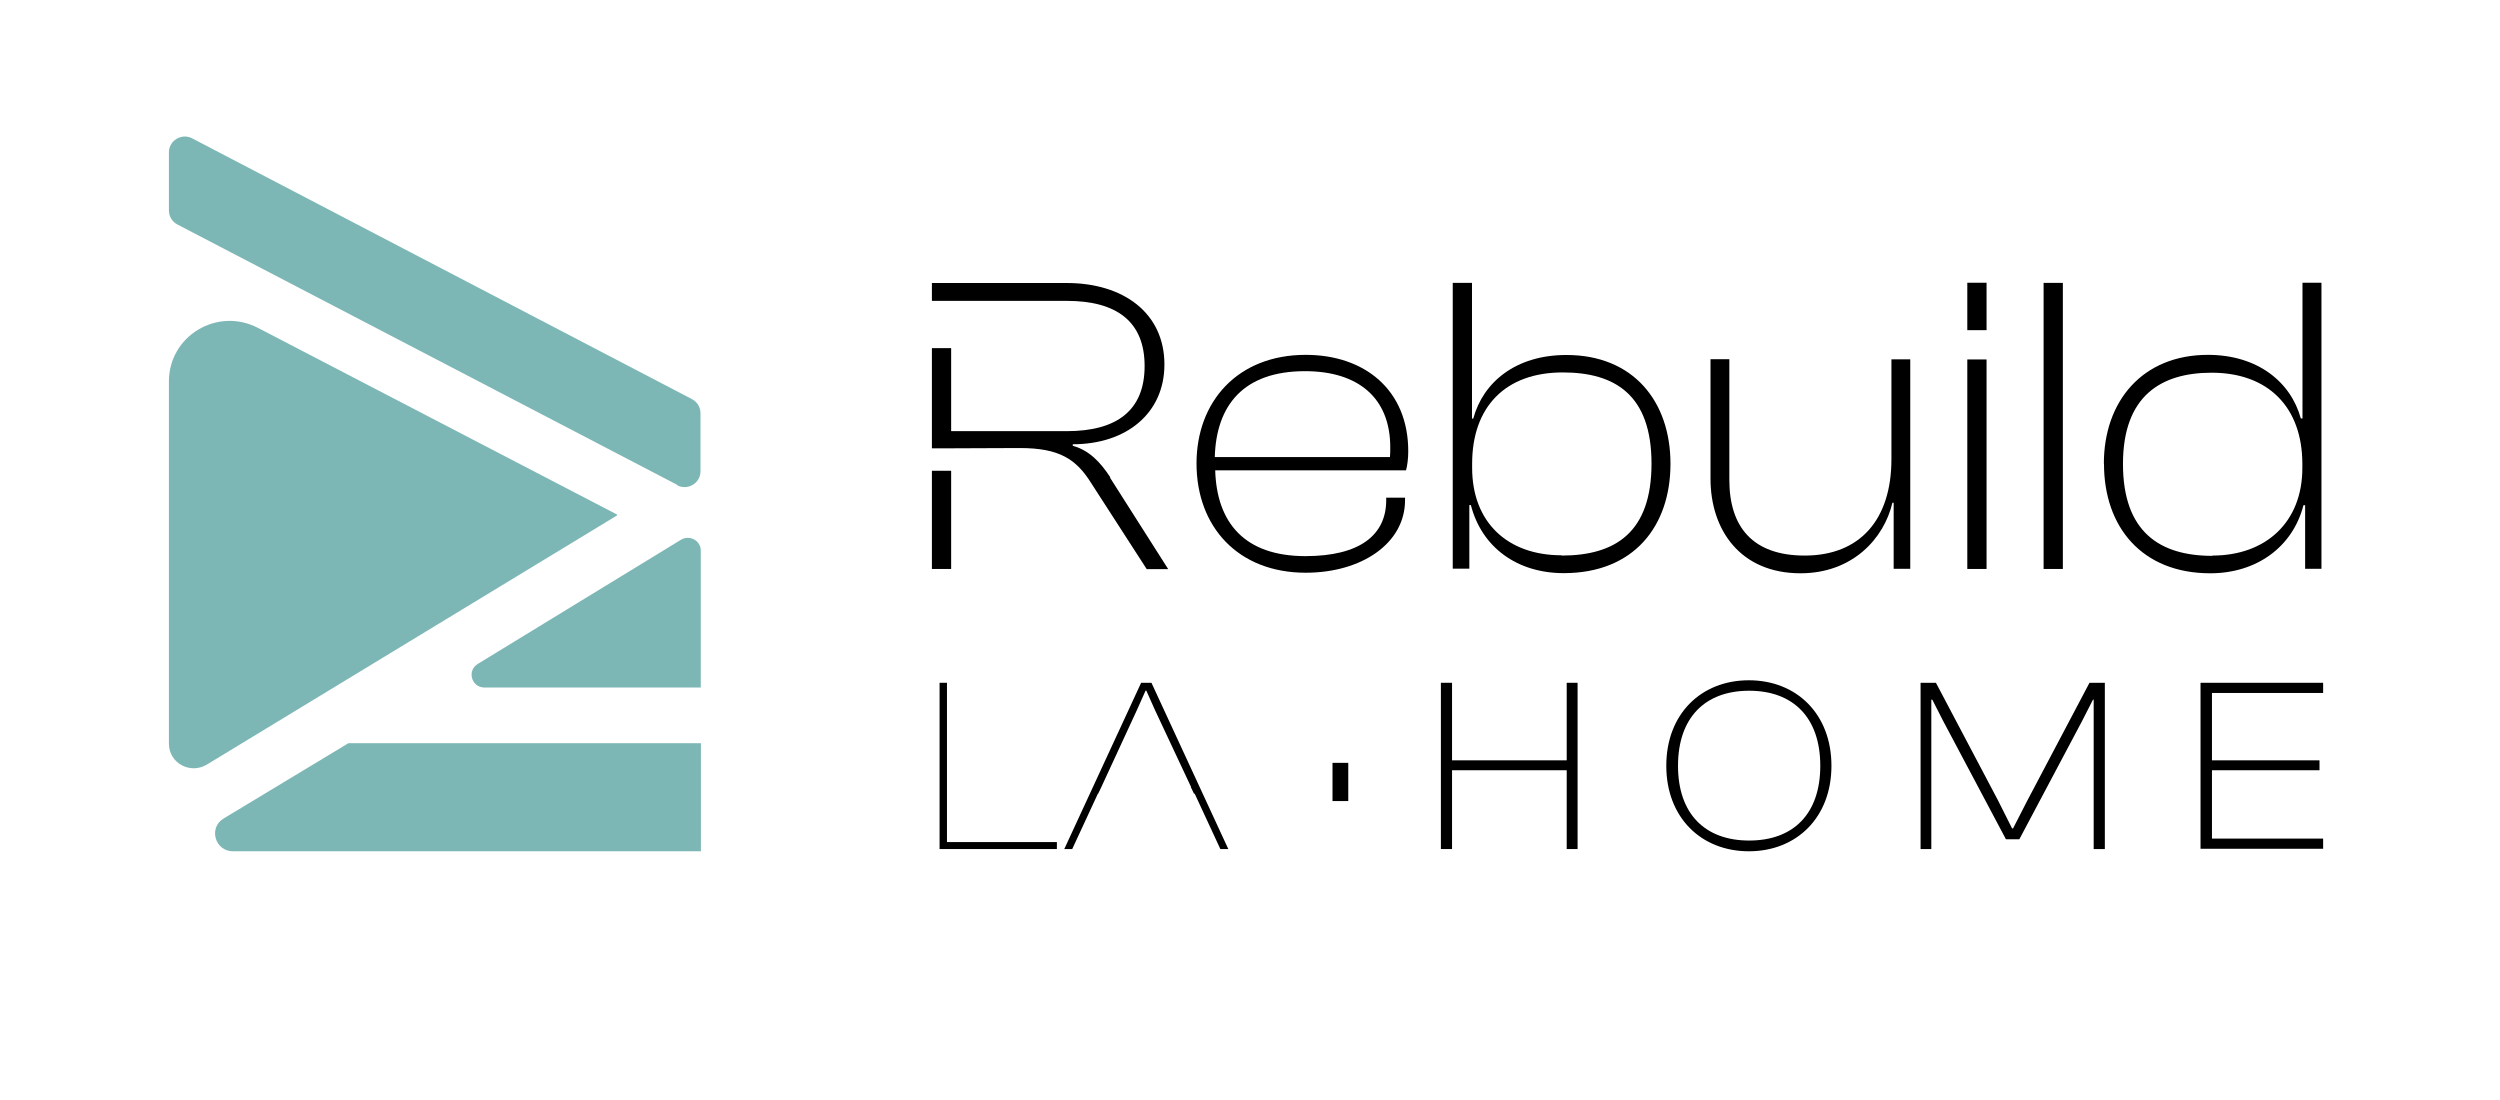
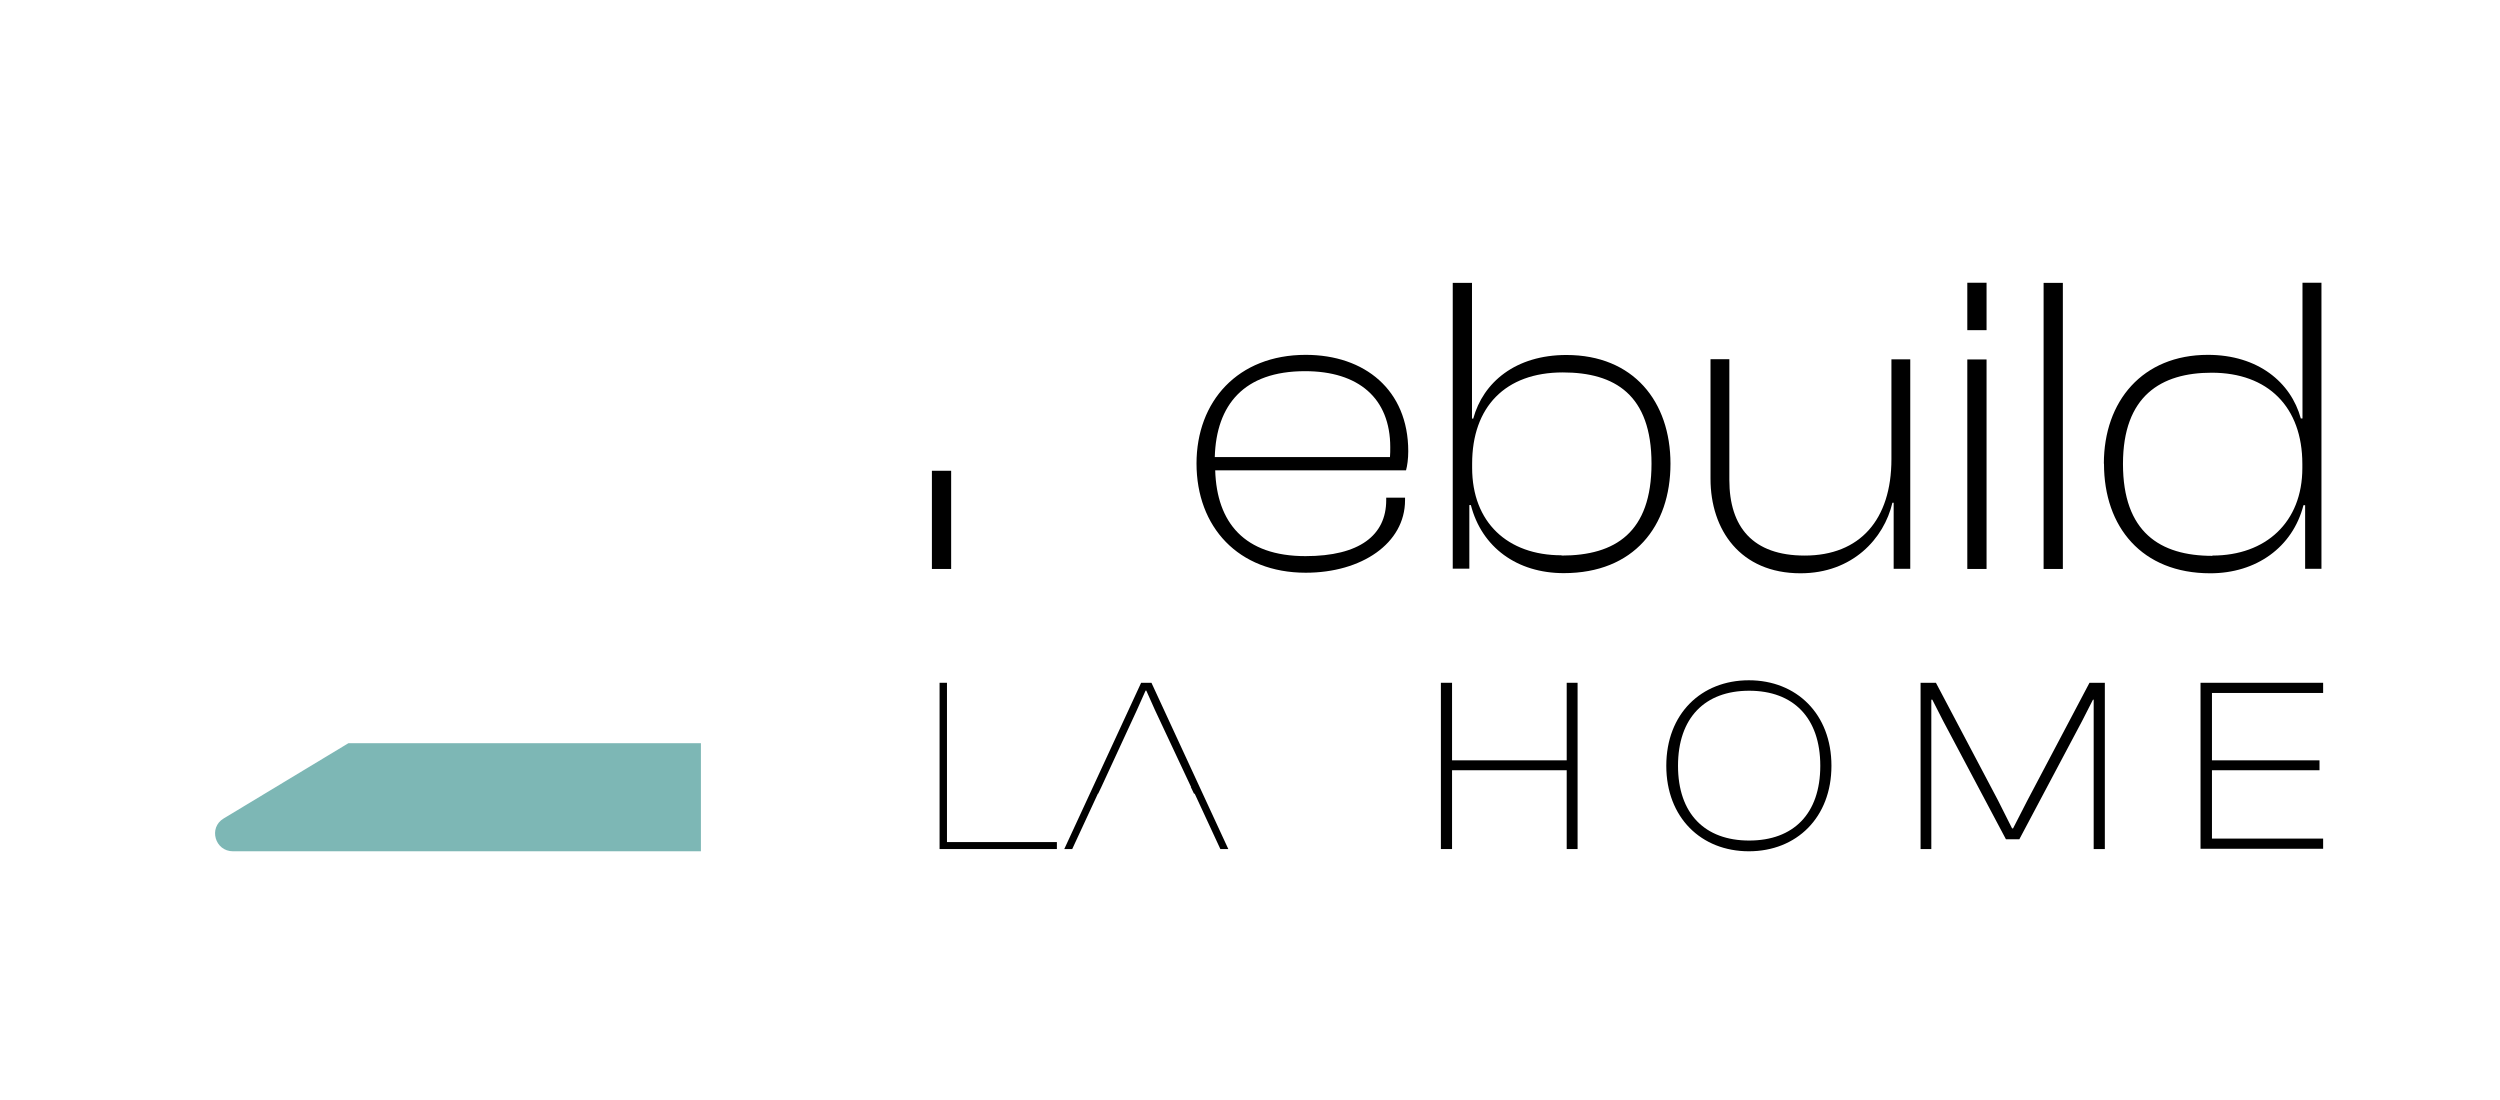
<svg xmlns="http://www.w3.org/2000/svg" id="Layer_1" viewBox="0 0 179.23 78.89">
  <defs>
    <style>      .cls-1 {        fill: #7db7b5;      }    </style>
  </defs>
  <g>
    <path d="M85.78,33.24c0-4.47,2.96-7.8,7.83-7.8,4.22,0,7.35,2.51,7.35,6.91,0,.55-.07,1.05-.16,1.37h-13.68c.11,3.74,2.09,6.15,6.47,6.15,3.88,0,5.79-1.5,5.79-4.01v-.18h1.35v.18c0,3.1-3.12,5.2-7.12,5.2-4.84,0-7.83-3.28-7.83-7.84v.02ZM87.09,32.77h12.56c.02-.25.02-.46.02-.71,0-3.51-2.27-5.45-6.11-5.45-4.39,0-6.36,2.42-6.47,6.15Z" />
    <path d="M104.15,40.79v-20.51h1.38v9.73h.09c.71-2.6,3.03-4.56,6.68-4.56,4.8,0,7.46,3.33,7.46,7.8s-2.62,7.84-7.65,7.84c-3.35,0-5.88-1.85-6.66-4.88h-.11v4.56h-1.19v.02ZM111.95,39.83c3.86,0,6.45-1.66,6.45-6.59s-2.62-6.54-6.36-6.54c-4.13,0-6.5,2.48-6.5,6.54v.3c0,3.9,2.53,6.27,6.41,6.27v.02Z" />
    <path d="M122.63,34.32v-8.57h1.35v8.66c0,3.37,1.68,5.42,5.4,5.42,3.97,0,6.22-2.58,6.22-6.91v-7.16h1.35v15.02h-1.19v-4.74h-.09c-.6,2.58-2.87,5.06-6.59,5.06-4.32,0-6.45-3.12-6.45-6.77v-.02Z" />
    <path d="M141.04,23.67v-3.4h1.38v3.4h-1.38ZM141.04,40.79v-15.02h1.38v15.02h-1.38Z" />
    <path d="M146.51,40.79v-20.51h1.38v20.51h-1.38Z" />
    <path d="M150.83,33.24c0-4.47,2.76-7.8,7.46-7.8,3.58,0,5.95,1.96,6.66,4.56h.12v-9.73h1.36v20.51h-1.17v-4.56h-.12c-.78,3.03-3.4,4.88-6.68,4.88-4.91,0-7.62-3.33-7.62-7.84v-.02ZM158.61,39.83c3.83,0,6.45-2.39,6.45-6.27v-.3c0-4.08-2.46-6.54-6.5-6.54-3.63,0-6.36,1.66-6.36,6.54s2.64,6.59,6.41,6.59v-.02Z" />
    <path d="M67.36,60.87v-11.92h.53v11.42h7.88v.5h-8.4Z" />
    <path d="M103.3,60.87v-11.92h.8v5.56h8.22v-5.56h.78v11.92h-.78v-5.65h-8.22v5.65h-.8Z" />
    <path d="M119.46,54.9c0-3.72,2.5-6.13,5.92-6.13s5.92,2.42,5.92,6.13-2.5,6.13-5.92,6.13-5.92-2.42-5.92-6.13ZM130.5,54.9c0-3.44-1.93-5.38-5.1-5.38s-5.1,1.94-5.1,5.38,1.93,5.36,5.1,5.36,5.1-1.91,5.1-5.36Z" />
    <path d="M137.69,60.87v-11.92h1.1l4.45,8.43,1.01,2.01h.07l1.03-2.01,4.45-8.43h1.1v11.92h-.8v-10.71h-.05l-.78,1.53-4.5,8.48h-.96l-4.5-8.48-.78-1.53h-.07v10.71h-.8.02Z" />
    <path d="M157.76,60.87v-11.92h8.79v.73h-7.97v4.83h7.71v.71h-7.71v4.9h7.97v.73h-8.79v.02Z" />
-     <path d="M96.66,54.69h-1.13v2.74h1.13v-2.74Z" />
    <path d="M68.19,33.75h-1.38v7.04h1.38v-7.04Z" />
-     <path d="M79.6,34.22c-.71-1.09-1.52-1.94-2.69-2.26v-.11c3.83,0,6.57-2.21,6.57-5.72,0-3.69-2.94-5.84-7-5.84h-9.67v1.28h9.67c3.6,0,5.58,1.5,5.58,4.67s-1.97,4.67-5.58,4.67h-8.29v-5.95h-1.38v7.18h1.38l4.91-.02c2.87,0,4.06.8,5.14,2.53l3.97,6.15h1.54l-4.16-6.54v-.05Z" />
    <path d="M82.54,48.95h-.73l-5.51,11.92h.57l1.84-3.97h.02l.23-.48,2.55-5.52.62-1.39h.05l.62,1.39,2.59,5.52h-.02l.23.48h.05l1.84,3.97h.57l-5.51-11.92Z" />
  </g>
  <g>
-     <path class="cls-1" d="M34.73,49.29h15.51v-9.82c0-.71-.79-1.14-1.41-.78l-14.58,8.91c-.79.48-.45,1.69.48,1.69Z" />
-     <path class="cls-1" d="M48.57,34.77L12.71,16.09c-.36-.19-.6-.57-.6-1v-4.18c0-.83.91-1.38,1.65-1l35.86,18.71c.36.19.6.57.6,1v4.18c0,.83-.91,1.38-1.65,1v-.02Z" />
    <path class="cls-1" d="M24.99,53.28h25.26v7.75H16.7c-1.29,0-1.77-1.69-.67-2.35l8.95-5.4Z" />
-     <path class="cls-1" d="M44.24,36.95l-29.42,17.87c-1.2.71-2.71-.12-2.71-1.5v-25.98c0-3.26,3.47-5.35,6.39-3.83l25.74,13.38v.05Z" />
  </g>
</svg>